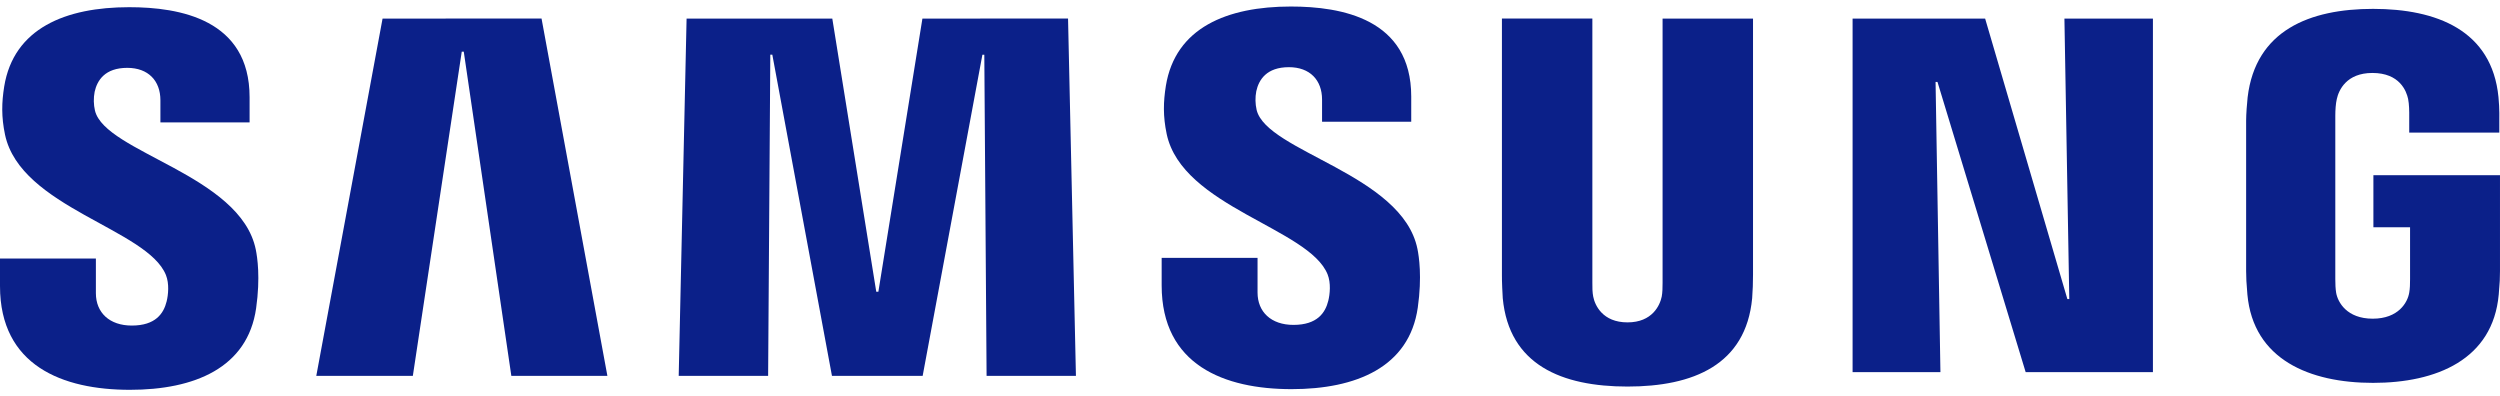
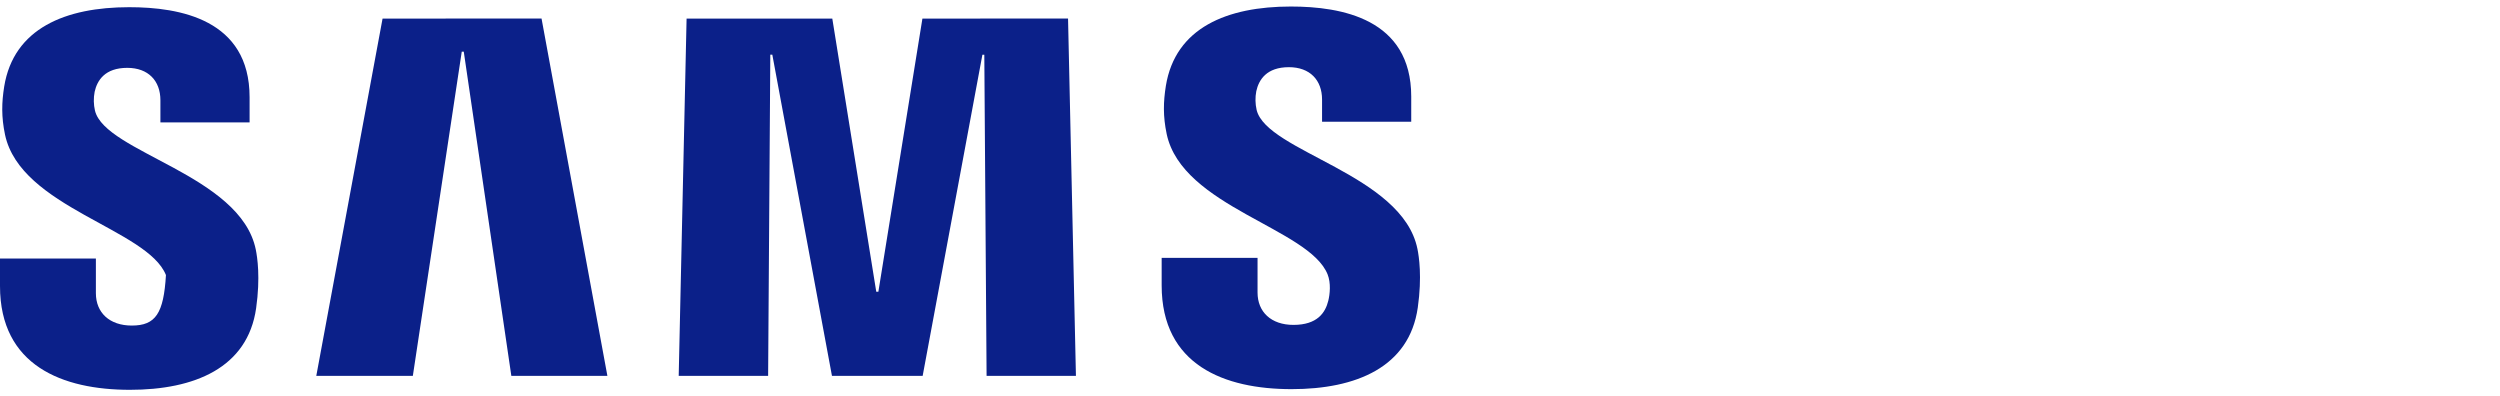
<svg xmlns="http://www.w3.org/2000/svg" width="164" height="26" viewBox="0 0 164 26" fill="none">
  <g clip-path="url(#clip0_16331_80872)">
-     <path d="M10.886 18.044C11.111 18.611 11.04 19.337 10.93 19.777C10.737 20.559 10.209 21.357 8.646 21.357C7.182 21.357 6.29 20.509 6.29 19.233V16.96H0V18.765C0 23.993 4.111 25.572 8.519 25.572C12.757 25.572 16.246 24.131 16.802 20.218C17.088 18.192 16.879 16.866 16.78 16.376C15.789 11.467 6.896 10.004 6.23 7.257C6.137 6.852 6.13 6.432 6.208 6.025C6.373 5.271 6.885 4.451 8.349 4.451C9.725 4.451 10.523 5.298 10.523 6.575V8.028H16.373V6.377C16.373 1.27 11.788 0.472 8.475 0.472C4.304 0.472 0.897 1.853 0.275 5.678C0.11 6.723 0.083 7.659 0.33 8.837C1.348 13.625 9.675 15.011 10.886 18.044Z" fill="#0B2089" />
+     <path d="M10.886 18.044C10.737 20.559 10.209 21.357 8.646 21.357C7.182 21.357 6.29 20.509 6.29 19.233V16.96H0V18.765C0 23.993 4.111 25.572 8.519 25.572C12.757 25.572 16.246 24.131 16.802 20.218C17.088 18.192 16.879 16.866 16.78 16.376C15.789 11.467 6.896 10.004 6.23 7.257C6.137 6.852 6.13 6.432 6.208 6.025C6.373 5.271 6.885 4.451 8.349 4.451C9.725 4.451 10.523 5.298 10.523 6.575V8.028H16.373V6.377C16.373 1.27 11.788 0.472 8.475 0.472C4.304 0.472 0.897 1.853 0.275 5.678C0.11 6.723 0.083 7.659 0.33 8.837C1.348 13.625 9.675 15.011 10.886 18.044Z" fill="#0B2089" />
    <path d="M25.096 1.22L20.748 24.659H27.082L30.291 3.389H30.423L33.544 24.659H39.845L35.525 1.215L25.096 1.22ZM60.51 1.22L57.621 19.139H57.483L54.599 1.22H45.04L44.523 24.659H50.389L50.532 3.587H50.664L54.577 24.659H60.526L64.445 3.592H64.571L64.72 24.659H70.581L70.064 1.215L60.51 1.22Z" fill="#0B2089" />
    <path d="M87.091 18C87.316 18.567 87.245 19.293 87.135 19.733C86.942 20.515 86.414 21.313 84.851 21.313C83.387 21.313 82.495 20.465 82.495 19.189V16.916H76.205V18.721C76.205 23.949 80.316 25.528 84.724 25.528C88.962 25.528 92.451 24.087 93.007 20.174C93.293 18.148 93.084 16.822 92.985 16.332C91.994 11.423 83.101 9.959 82.435 7.213C82.342 6.808 82.335 6.388 82.413 5.981C82.578 5.227 83.09 4.407 84.553 4.407C85.929 4.407 86.727 5.254 86.727 6.531V7.984H92.577V6.333C92.577 1.226 87.993 0.428 84.68 0.428C80.509 0.428 77.102 1.809 76.48 5.634C76.315 6.679 76.287 7.615 76.535 8.793C77.553 13.581 85.88 14.967 87.091 18Z" fill="#0B2089" />
-     <path d="M106.764 21.148C108.393 21.148 108.894 20.025 109.01 19.453C109.059 19.2 109.065 18.858 109.065 18.556V1.22H114.998V18.022C114.999 18.536 114.98 19.05 114.942 19.563C114.53 23.938 111.074 25.358 106.764 25.358C102.45 25.358 98.994 23.938 98.581 19.563C98.564 19.332 98.52 18.451 98.526 18.022V1.215H104.459V18.55C104.453 18.858 104.464 19.2 104.514 19.453C104.624 20.025 105.13 21.148 106.764 21.148ZM135.426 1.22L135.745 19.618H135.619L130.225 1.22H121.53V24.411H127.292L126.973 5.375H127.099L132.883 24.411H141.232V1.22H135.426ZM155.651 20.906C157.346 20.906 157.94 19.833 158.045 19.2C158.094 18.941 158.1 18.611 158.1 18.319V14.907H155.695V11.495H163.999V17.78C163.999 18.22 163.988 18.539 163.917 19.321C163.532 23.591 159.828 25.116 155.673 25.116C151.518 25.116 147.819 23.591 147.429 19.321C147.363 18.539 147.346 18.22 147.346 17.78V7.918C147.346 7.5 147.401 6.762 147.445 6.377C147.968 1.991 151.518 0.582 155.673 0.582C159.828 0.582 163.471 1.98 163.9 6.371C163.977 7.12 163.955 7.912 163.955 7.912V8.699H158.045V7.384C158.045 7.384 158.045 6.834 157.973 6.493C157.863 5.975 157.423 4.786 155.629 4.786C153.923 4.786 153.422 5.915 153.295 6.493C153.224 6.801 153.196 7.219 153.196 7.599V18.314C153.196 18.611 153.207 18.941 153.251 19.205C153.361 19.833 153.956 20.906 155.651 20.906Z" fill="#0B2089" />
  </g>
  <defs>
    <clipPath id="clip0_16331_80872">
      <rect width="164" height="25.584" fill="white" transform="translate(0 0.208)" />
    </clipPath>
  </defs>
</svg>